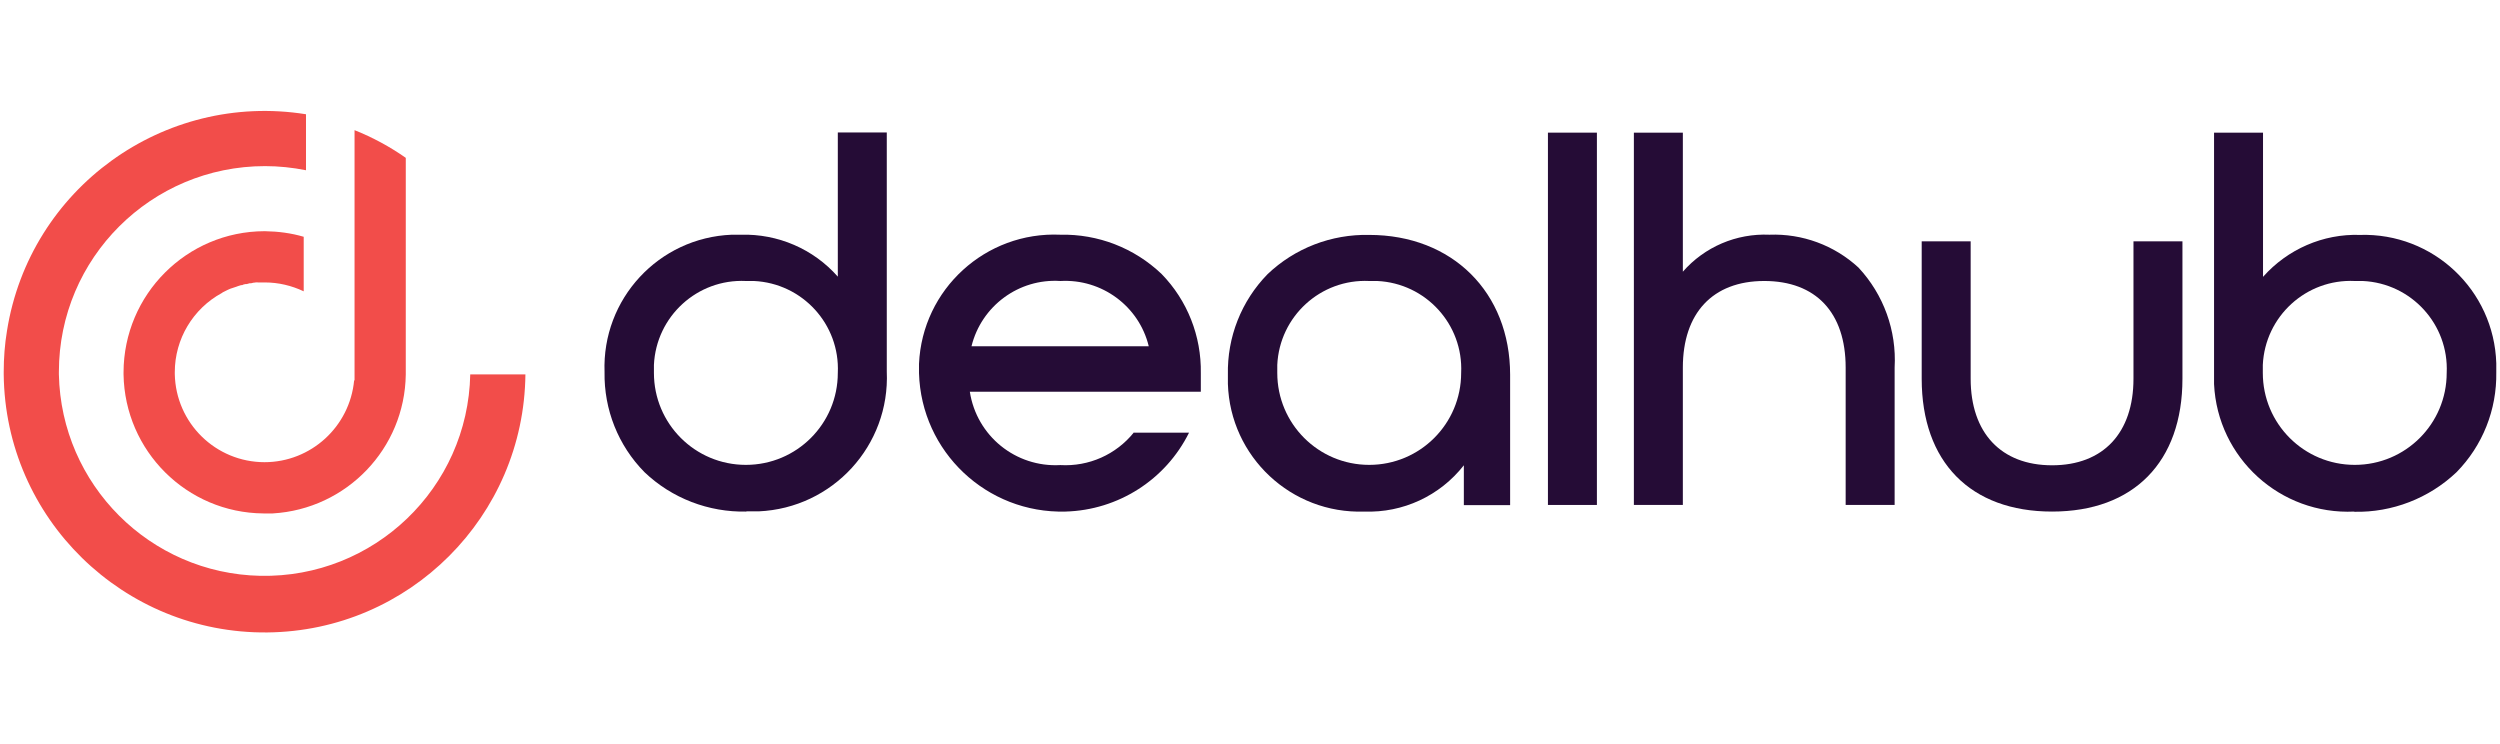
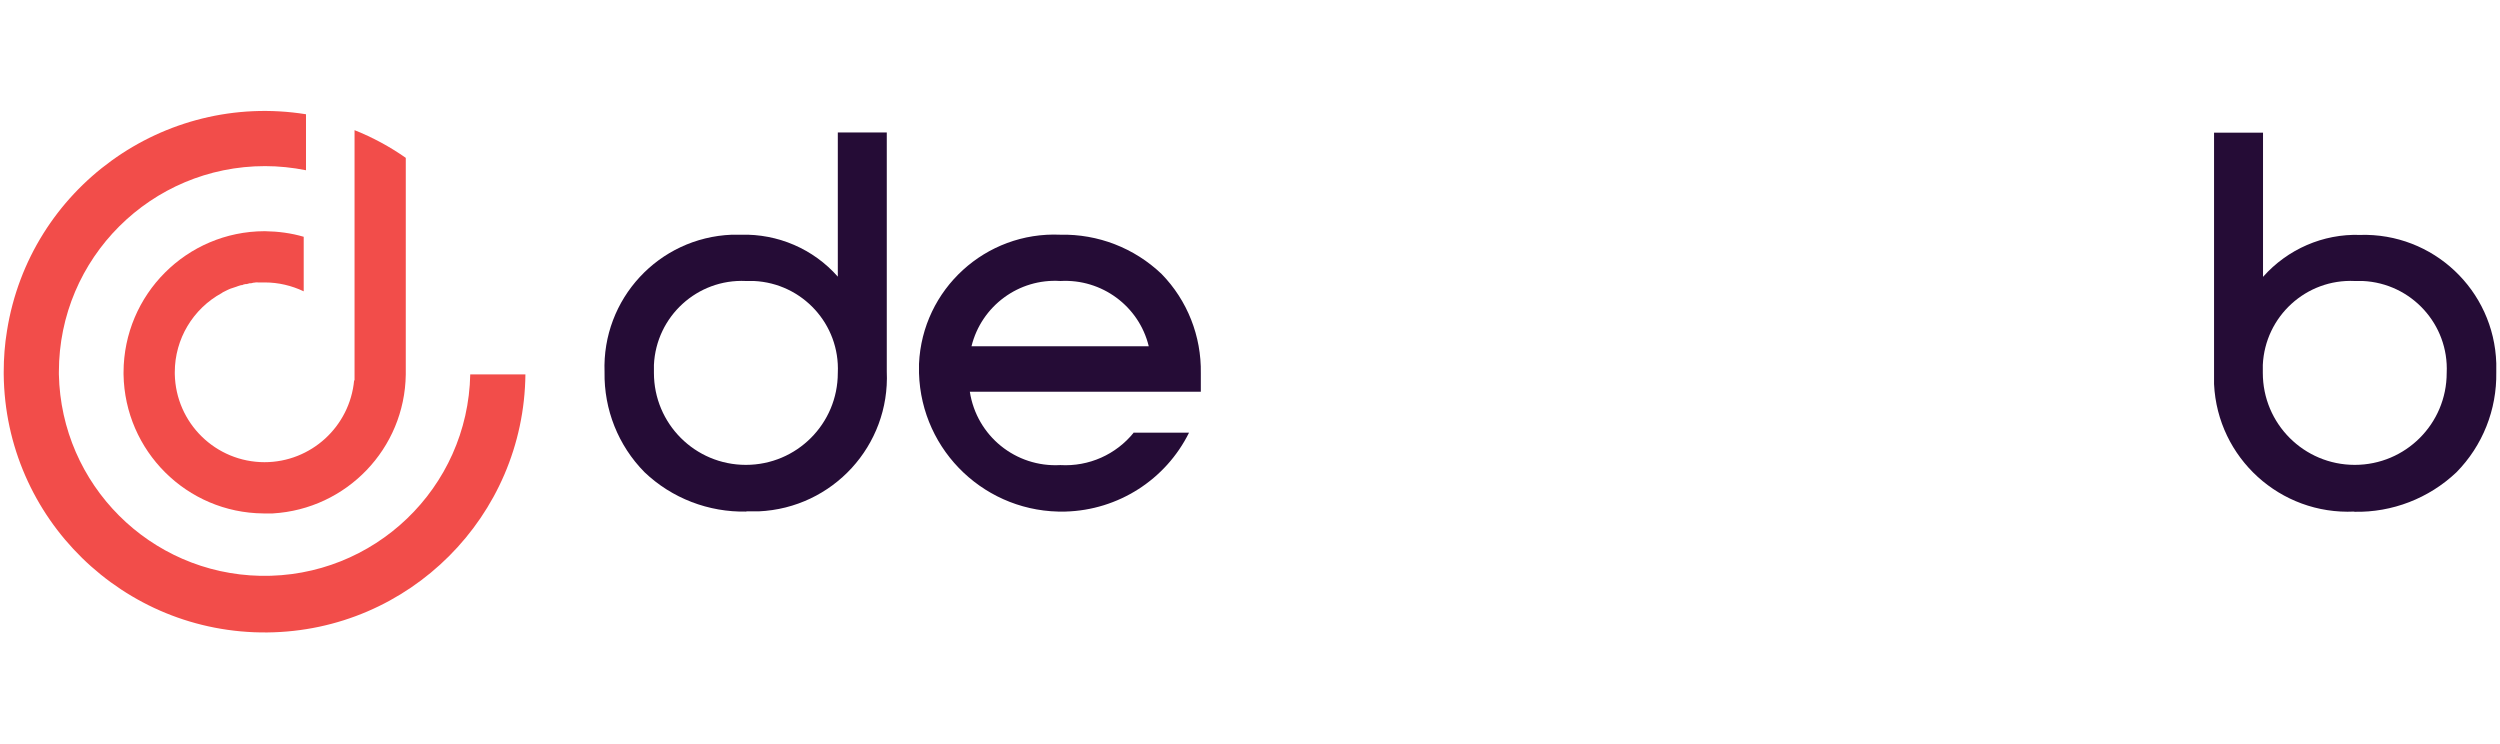
<svg xmlns="http://www.w3.org/2000/svg" id="Layer_1" data-name="Layer 1" viewBox="0 0 121 36">
  <defs>
    <style>
      .cls-1 {
        fill: #f24d4a;
      }

      .cls-1, .cls-2, .cls-3 {
        stroke-width: 0px;
      }

      .cls-2 {
        fill: none;
      }

      .cls-3 {
        fill: #250c36;
      }

      .cls-4 {
        clip-path: url(#clippath);
      }
    </style>
    <clipPath id="clippath">
      <rect class="cls-2" x=".18" y="5.37" width="120.64" height="25.25" />
    </clipPath>
  </defs>
  <g class="cls-4">
    <g>
      <path class="cls-1" d="M22.76,18.12c-.11,5.5-4.66,9.86-10.16,9.75-5.34-.11-9.64-4.41-9.75-9.75v-.12c0-5.51,4.47-9.96,9.98-9.96.66,0,1.33.07,1.98.2v-2.71C7.92,4.43,1.44,9.12.34,16c-.11.66-.16,1.33-.16,2v.12c.07,6.97,5.79,12.56,12.76,12.49,6.87-.07,12.42-5.62,12.49-12.49h-2.66Z" />
      <path class="cls-1" d="M12.81,22.37c-2.37,0-4.3-1.89-4.35-4.26v-.1c0-1.6.88-3.07,2.28-3.83l.04-.03s.09-.05.14-.07c.03-.02.07-.03.1-.05l.09-.04s.09-.04.14-.05l.06-.02c.05-.02.1-.03.15-.05l.05-.02c.05-.02.11-.03.16-.05h.05c.05-.03.1-.04.16-.05h.06s.1-.03.14-.04h.07s.09-.02.13-.03c.03,0,.06,0,.09-.01s.08,0,.12,0,.07,0,.1,0,.07,0,.11,0h.12c.65,0,1.29.15,1.88.43v-2.64c-.61-.18-1.24-.26-1.88-.27h-.02c-3.76.01-6.81,3.06-6.82,6.83v.1c.06,3.71,3.06,6.7,6.77,6.73h.06c.12,0,.24,0,.36,0h.03c3.58-.21,6.39-3.14,6.44-6.72V7.64c-.77-.54-1.6-.99-2.48-1.34v12.11h-.02c-.21,2.24-2.09,3.96-4.34,3.96h0Z" />
      <path class="cls-3" d="M113.95,24.76c-3.58.17-6.62-2.59-6.79-6.17,0-.2,0-.4,0-.6V6.42h2.37v6.98c1.19-1.34,2.91-2.09,4.69-2.03,3.54-.11,6.49,2.67,6.6,6.21,0,.15,0,.29,0,.44.03,1.81-.66,3.55-1.93,4.84-1.33,1.26-3.11,1.95-4.94,1.91M113.97,13.6c-2.35-.11-4.34,1.71-4.45,4.06,0,.13,0,.26,0,.39,0,2.46,1.99,4.45,4.45,4.45s4.45-1.99,4.45-4.45c.11-2.35-1.71-4.34-4.06-4.45-.13,0-.26,0-.39,0" />
      <path class="cls-3" d="M36.13,24.76c-1.83.04-3.61-.64-4.94-1.91-1.27-1.29-1.96-3.03-1.93-4.84-.13-3.54,2.62-6.51,6.16-6.65.15,0,.29,0,.44,0,1.79-.05,3.51.69,4.69,2.03v-6.98h2.37v11.57c.16,3.58-2.61,6.61-6.2,6.77-.2,0-.4,0-.6,0M36.1,13.6c-2.35-.11-4.34,1.71-4.45,4.06,0,.13,0,.26,0,.39,0,2.46,1.99,4.45,4.45,4.45s4.45-1.99,4.45-4.45c.11-2.35-1.71-4.34-4.06-4.45-.13,0-.26,0-.39,0" />
-       <path class="cls-3" d="M66.03,24.76c-3.53.12-6.49-2.65-6.6-6.18,0-.15,0-.29,0-.44-.04-1.82.65-3.57,1.92-4.87,1.32-1.26,3.09-1.94,4.92-1.9,4.02,0,6.82,2.78,6.82,6.77v6.31h-2.24v-1.93c-1.16,1.48-2.95,2.31-4.82,2.24M66.27,13.6c-2.35-.11-4.34,1.71-4.45,4.06,0,.13,0,.26,0,.39,0,2.46,1.99,4.45,4.45,4.45s4.45-1.99,4.45-4.45c.11-2.35-1.71-4.34-4.06-4.45-.13,0-.26,0-.39,0" />
-       <rect class="cls-3" x="74.92" y="6.42" width="2.37" height="18.02" />
      <path class="cls-3" d="M54.88,20.93c-.86,1.07-2.18,1.66-3.56,1.58-2.16.12-4.05-1.41-4.38-3.55h11.18v-.9c.03-1.79-.65-3.52-1.9-4.8-1.32-1.26-3.08-1.94-4.9-1.9-3.61-.16-6.68,2.63-6.84,6.25,0,.15,0,.3,0,.45.11,3.81,3.28,6.8,7.09,6.7,2.55-.07,4.85-1.54,5.98-3.82h-2.66ZM51.33,13.6c2-.11,3.8,1.22,4.27,3.16h-8.58c.48-1.95,2.29-3.29,4.3-3.16" />
-       <path class="cls-3" d="M89.33,24.44v-6.65c0-2.66-1.44-4.19-3.94-4.19s-3.94,1.56-3.94,4.19v6.65h-2.37V6.42h2.37v6.73c1.05-1.2,2.59-1.86,4.19-1.79,1.59-.06,3.14.51,4.31,1.59,1.22,1.31,1.85,3.05,1.75,4.84v6.65h-2.37Z" />
-       <path class="cls-3" d="M99.32,24.76c-3.95,0-6.31-2.4-6.31-6.43v-6.65h2.37v6.65c0,2.62,1.47,4.19,3.94,4.19s3.94-1.56,3.94-4.19v-6.65h2.37v6.65c0,4.03-2.36,6.43-6.31,6.43" />
    </g>
  </g>
</svg>